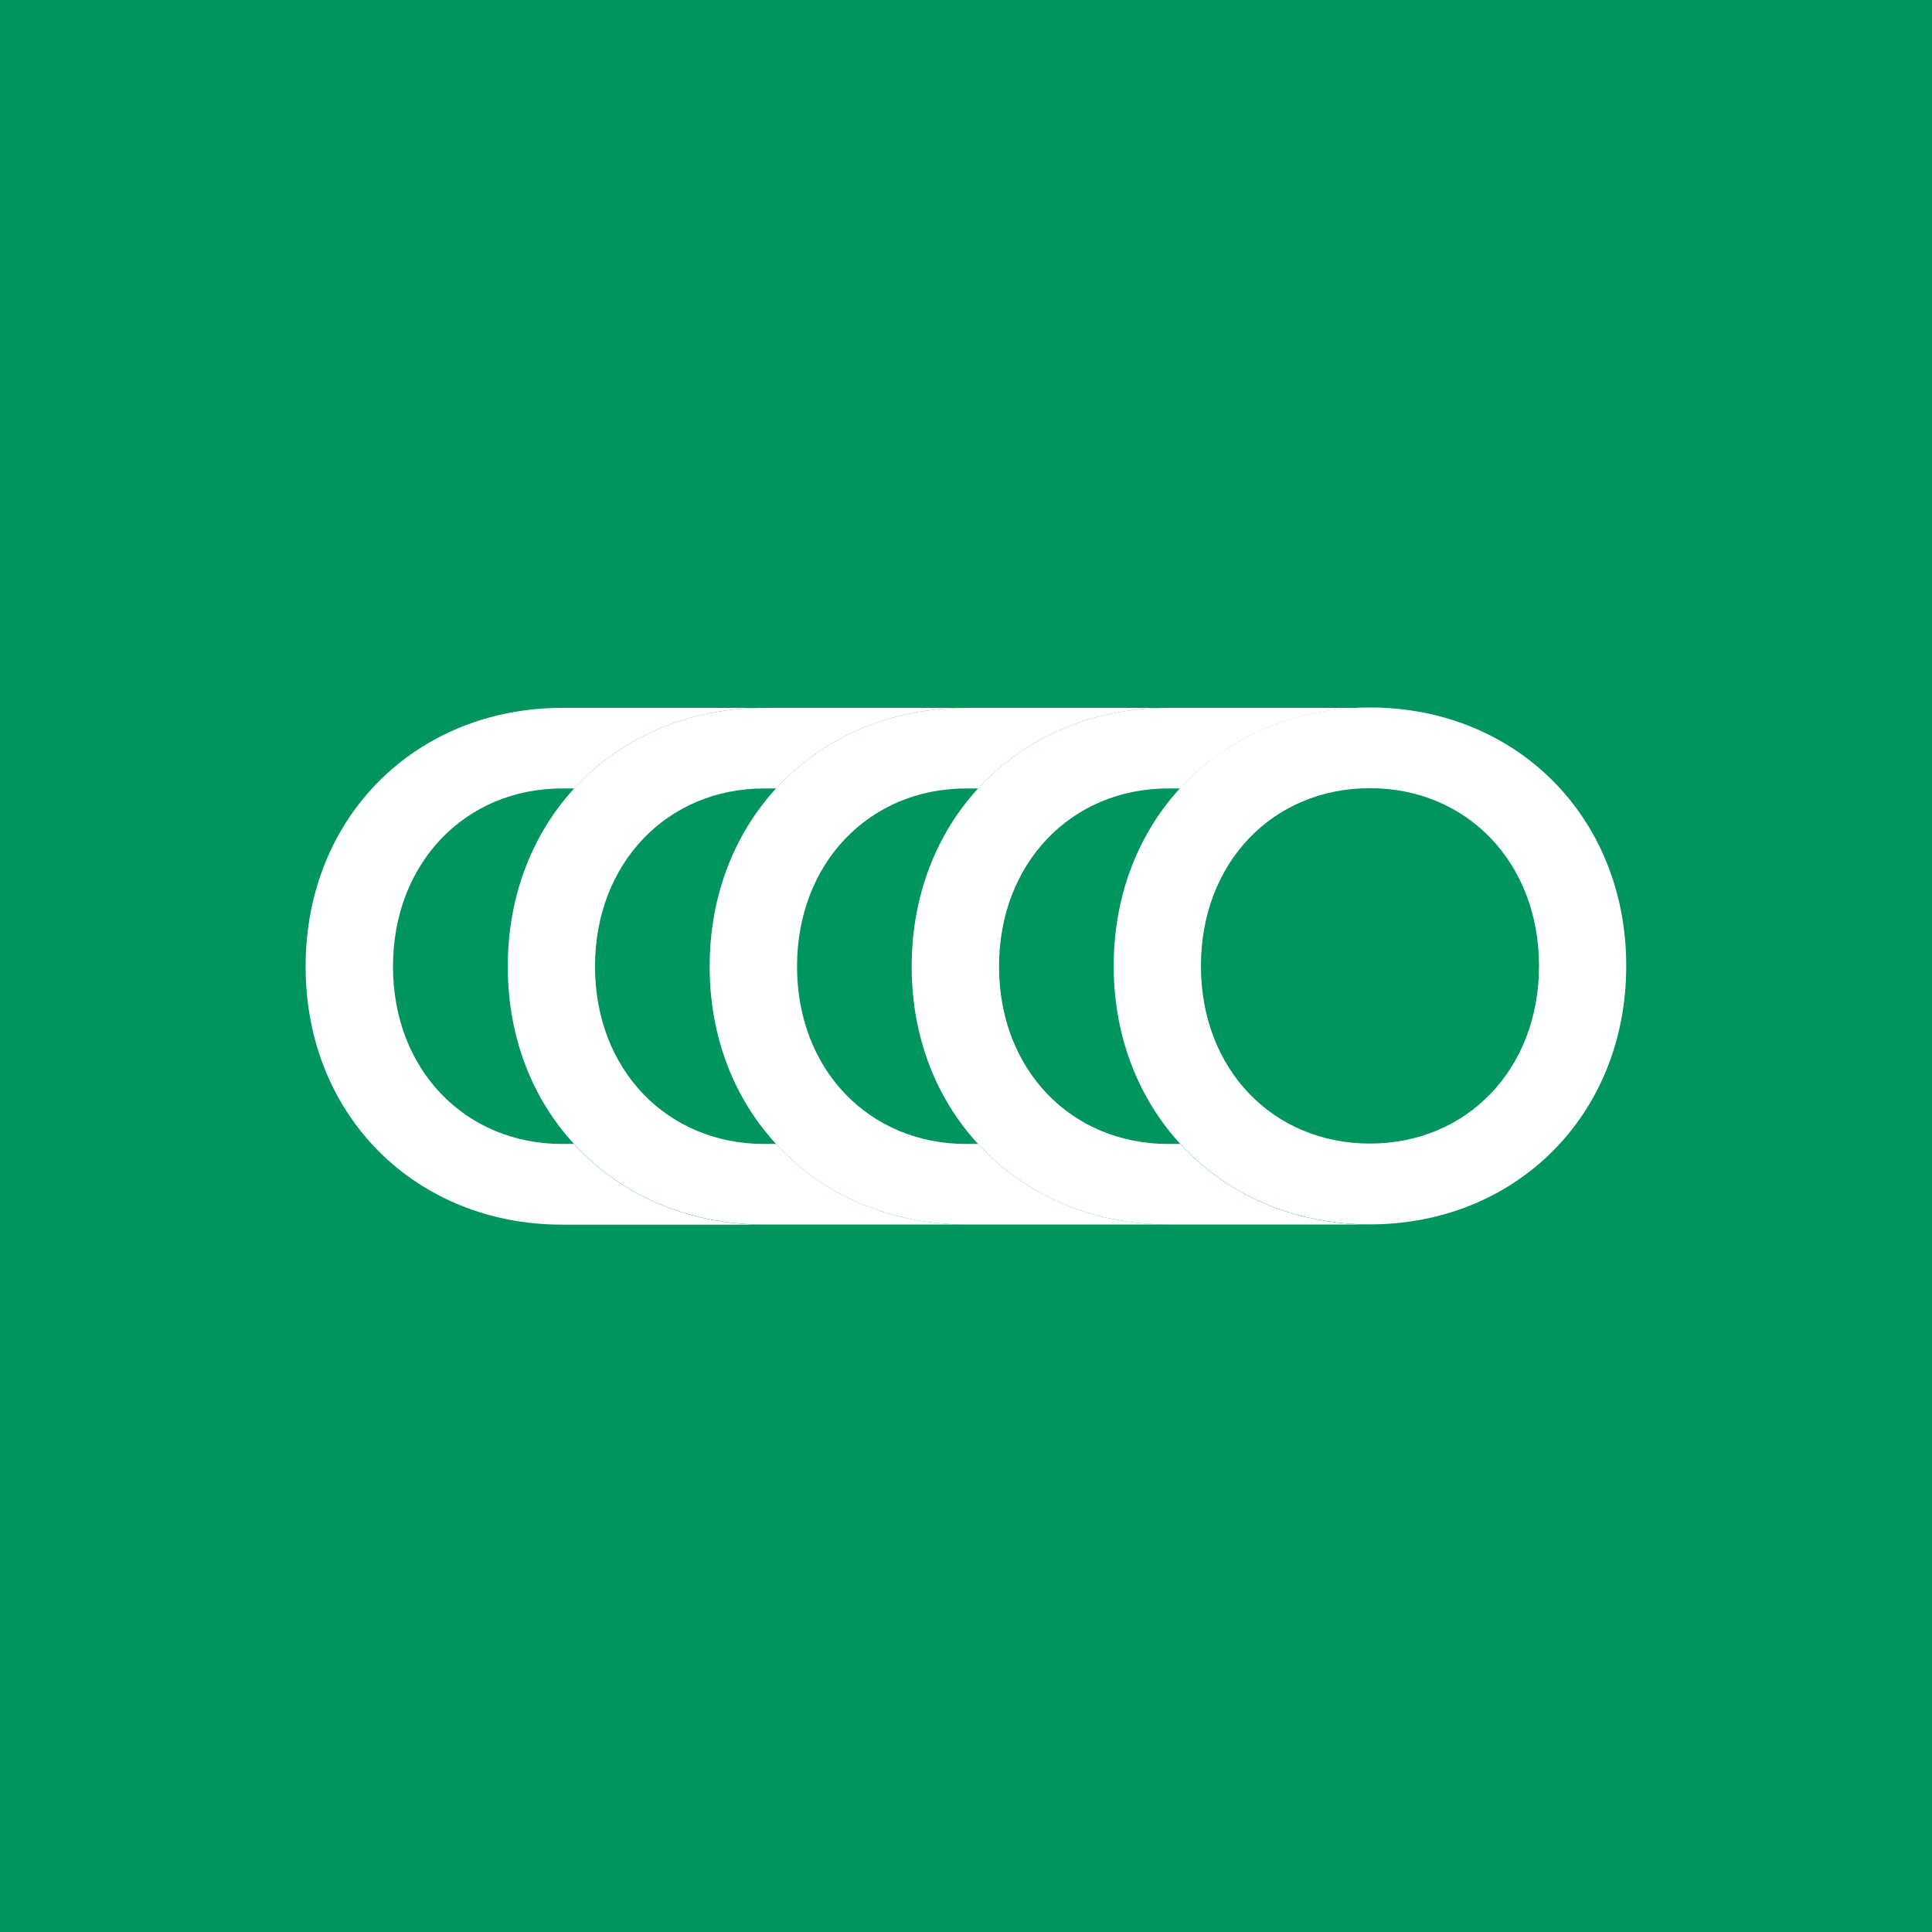
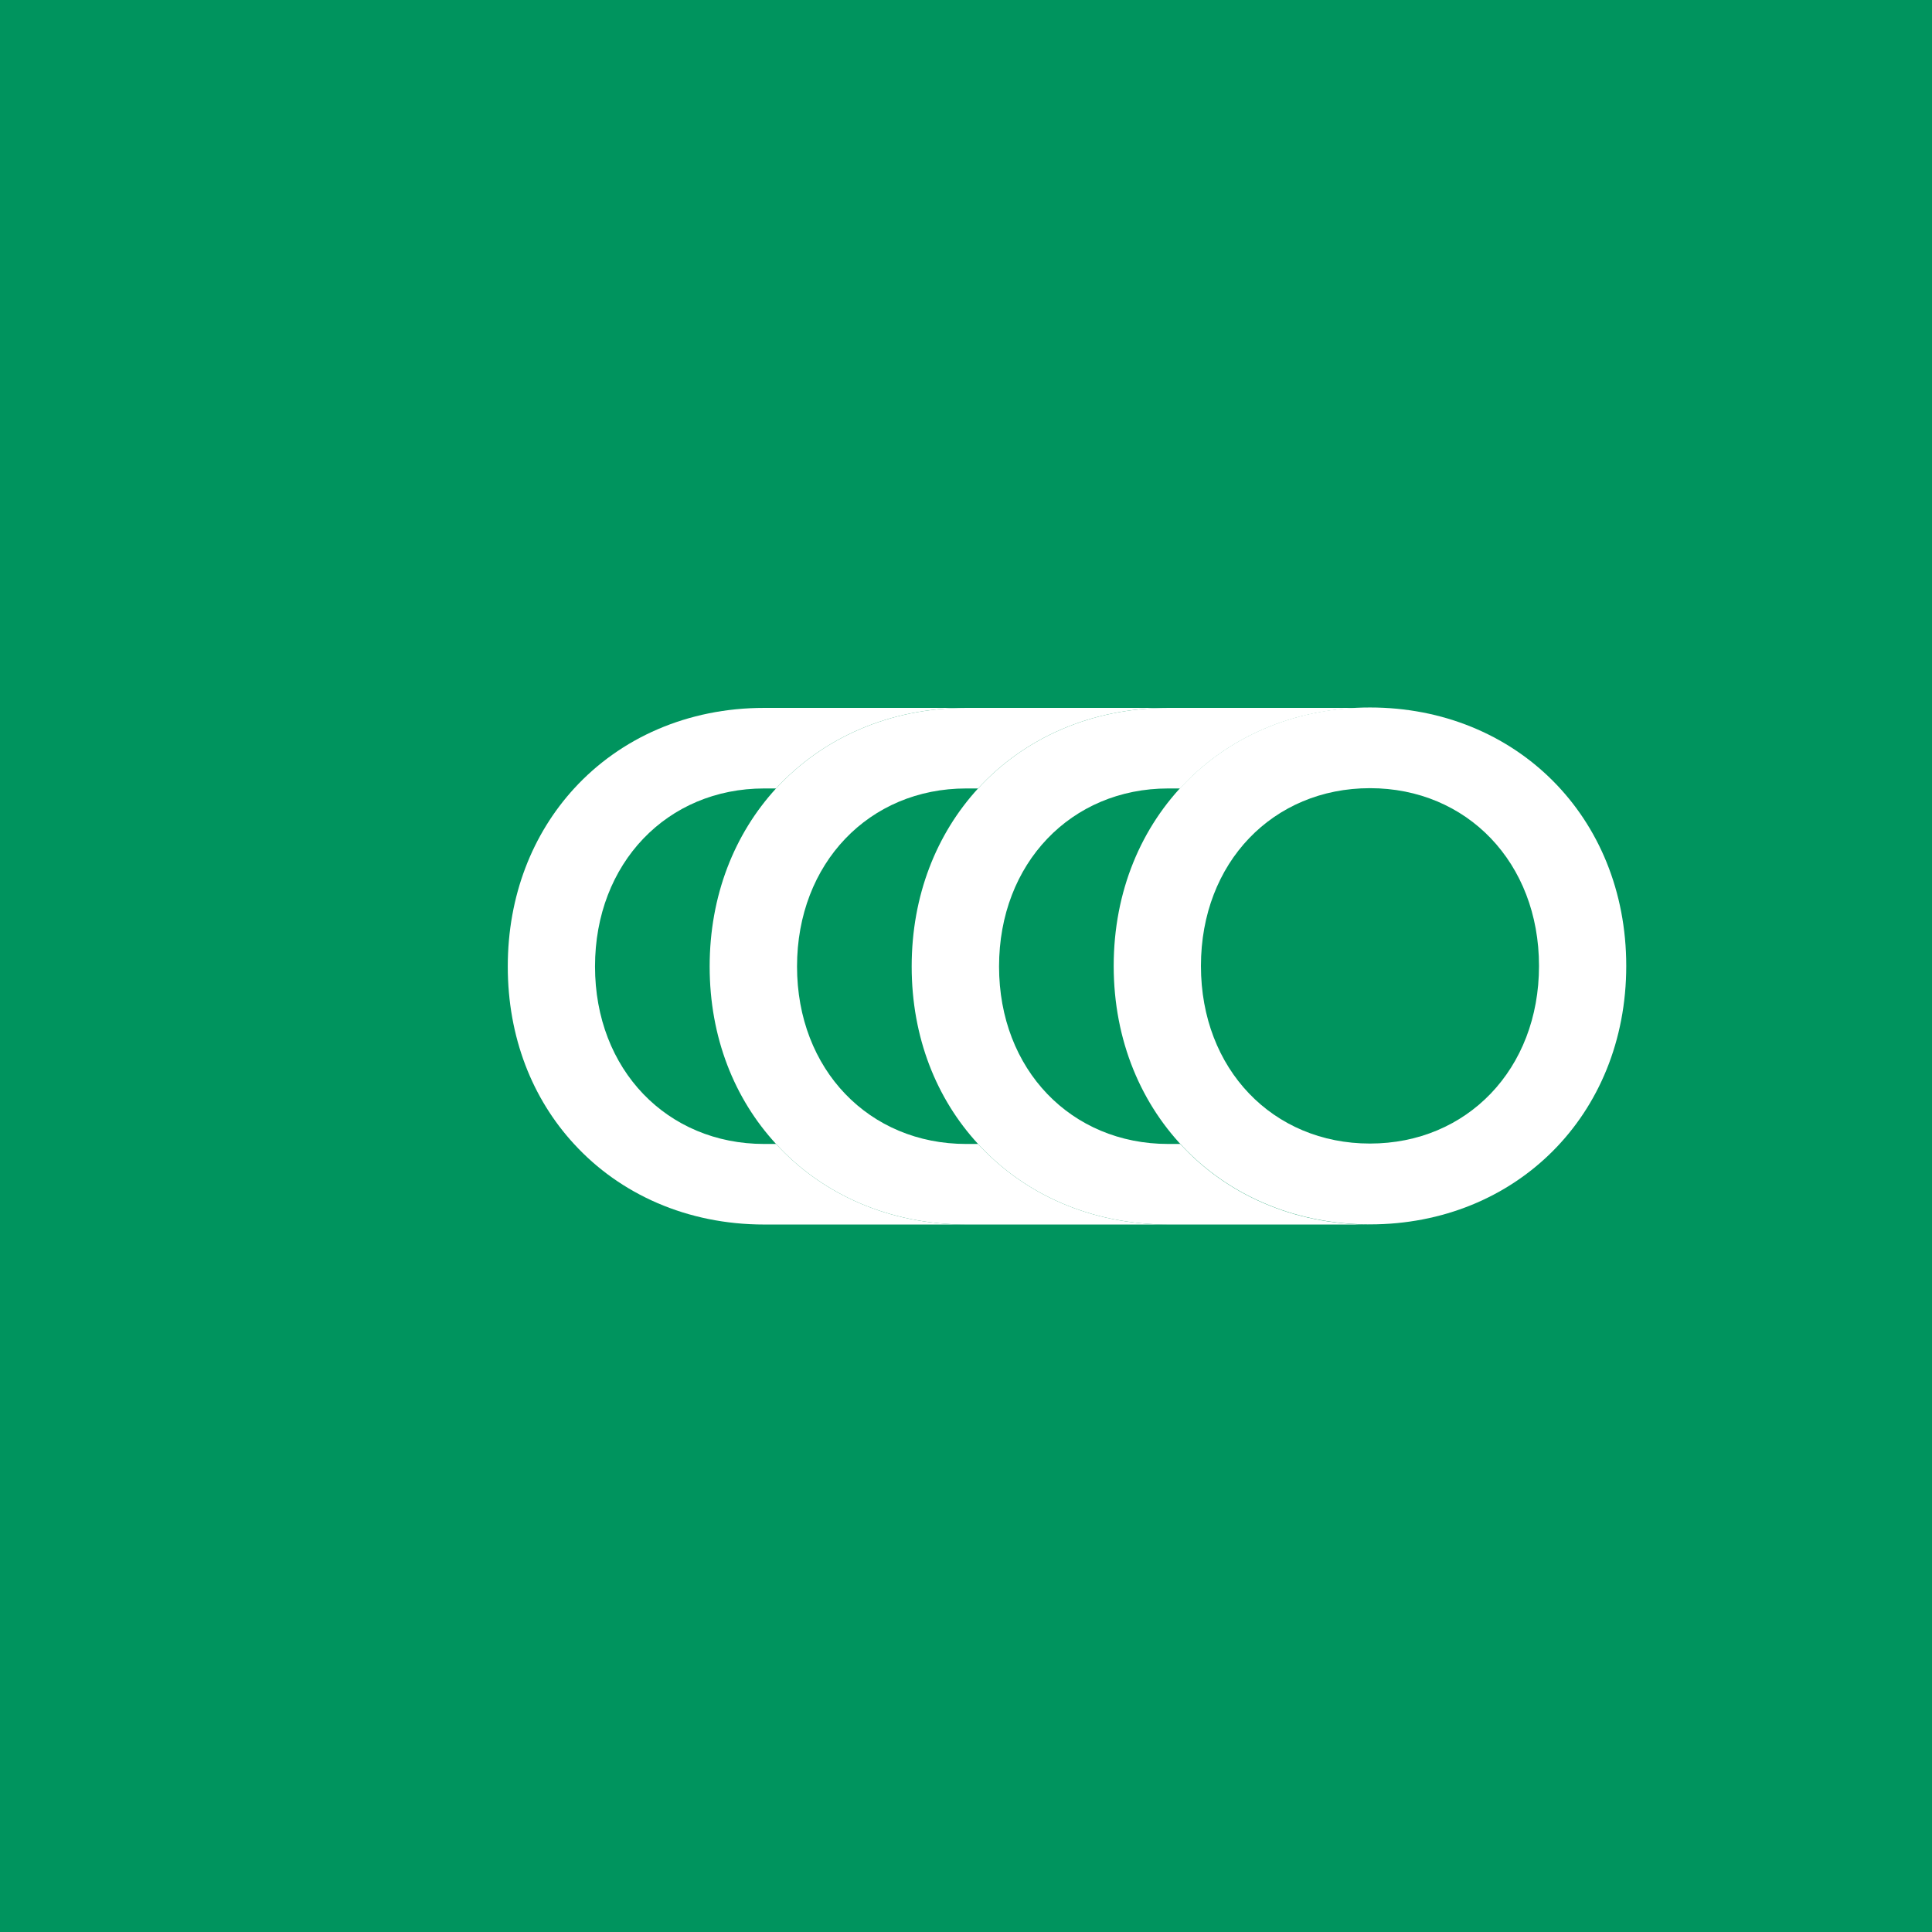
<svg xmlns="http://www.w3.org/2000/svg" id="Layer_1" data-name="Layer 1" viewBox="0 0 141.73 141.73">
  <defs>
    <style>
      .cls-1 {
        fill: #00945e;
      }

      .cls-1, .cls-2 {
        stroke-width: 0px;
      }

      .cls-2 {
        fill: #fff;
      }
    </style>
  </defs>
  <rect class="cls-1" width="141.73" height="141.73" />
  <g>
-     <path class="cls-2" d="m42.11,83.92h-.87c-7.11,0-12.41-5.44-12.41-13.02s5.3-13.06,12.41-13.06h.88c3.39-3.7,8.31-5.91,13.94-5.91h-14.82c-10.68,0-18.82,7.96-18.82,18.97s8.14,18.94,18.82,18.94h14.82c-5.63,0-10.56-2.21-13.95-5.91Z" />
    <path class="cls-2" d="m56.93,83.92h-.87c-7.11,0-12.41-5.44-12.41-13.02s5.3-13.06,12.41-13.06h.87c3.4-3.7,8.32-5.91,13.95-5.91h-14.82c-5.63,0-10.55,2.21-13.94,5.91-3.05,3.33-4.87,7.85-4.87,13.06s1.81,9.71,4.86,13.02c3.39,3.7,8.32,5.91,13.95,5.91h14.82c-5.63,0-10.56-2.21-13.95-5.91Z" />
    <path class="cls-2" d="m71.75,83.92h-.87c-7.11,0-12.41-5.44-12.41-13.02s5.3-13.06,12.41-13.06h.87c3.39-3.7,8.32-5.91,13.95-5.91h-14.82c-5.63,0-10.55,2.21-13.95,5.91-3.05,3.33-4.87,7.85-4.87,13.06s1.82,9.71,4.87,13.02c3.39,3.7,8.32,5.91,13.95,5.91h14.82c-5.64,0-10.56-2.21-13.95-5.91Z" />
    <path class="cls-2" d="m86.58,83.92h-.88c-7.11,0-12.41-5.44-12.41-13.02s5.3-13.06,12.41-13.06h.87c3.25-3.56,7.92-5.75,13.27-5.91h-14.14c-5.63,0-10.56,2.21-13.95,5.91-3.05,3.33-4.87,7.85-4.87,13.06s1.82,9.71,4.87,13.02c3.39,3.7,8.31,5.91,13.95,5.91h14.8c-5.61,0-10.53-2.21-13.92-5.91Z" />
    <path class="cls-2" d="m100.5,51.9c10.66,0,18.8,7.98,18.8,18.96s-8.14,18.96-18.8,18.96-18.8-7.98-18.8-18.96,8.14-18.96,18.8-18.96Zm0,31.99c7.11,0,12.4-5.45,12.4-13.03s-5.29-13.04-12.4-13.04-12.4,5.45-12.4,13.04,5.29,13.03,12.4,13.03Z" />
  </g>
</svg>